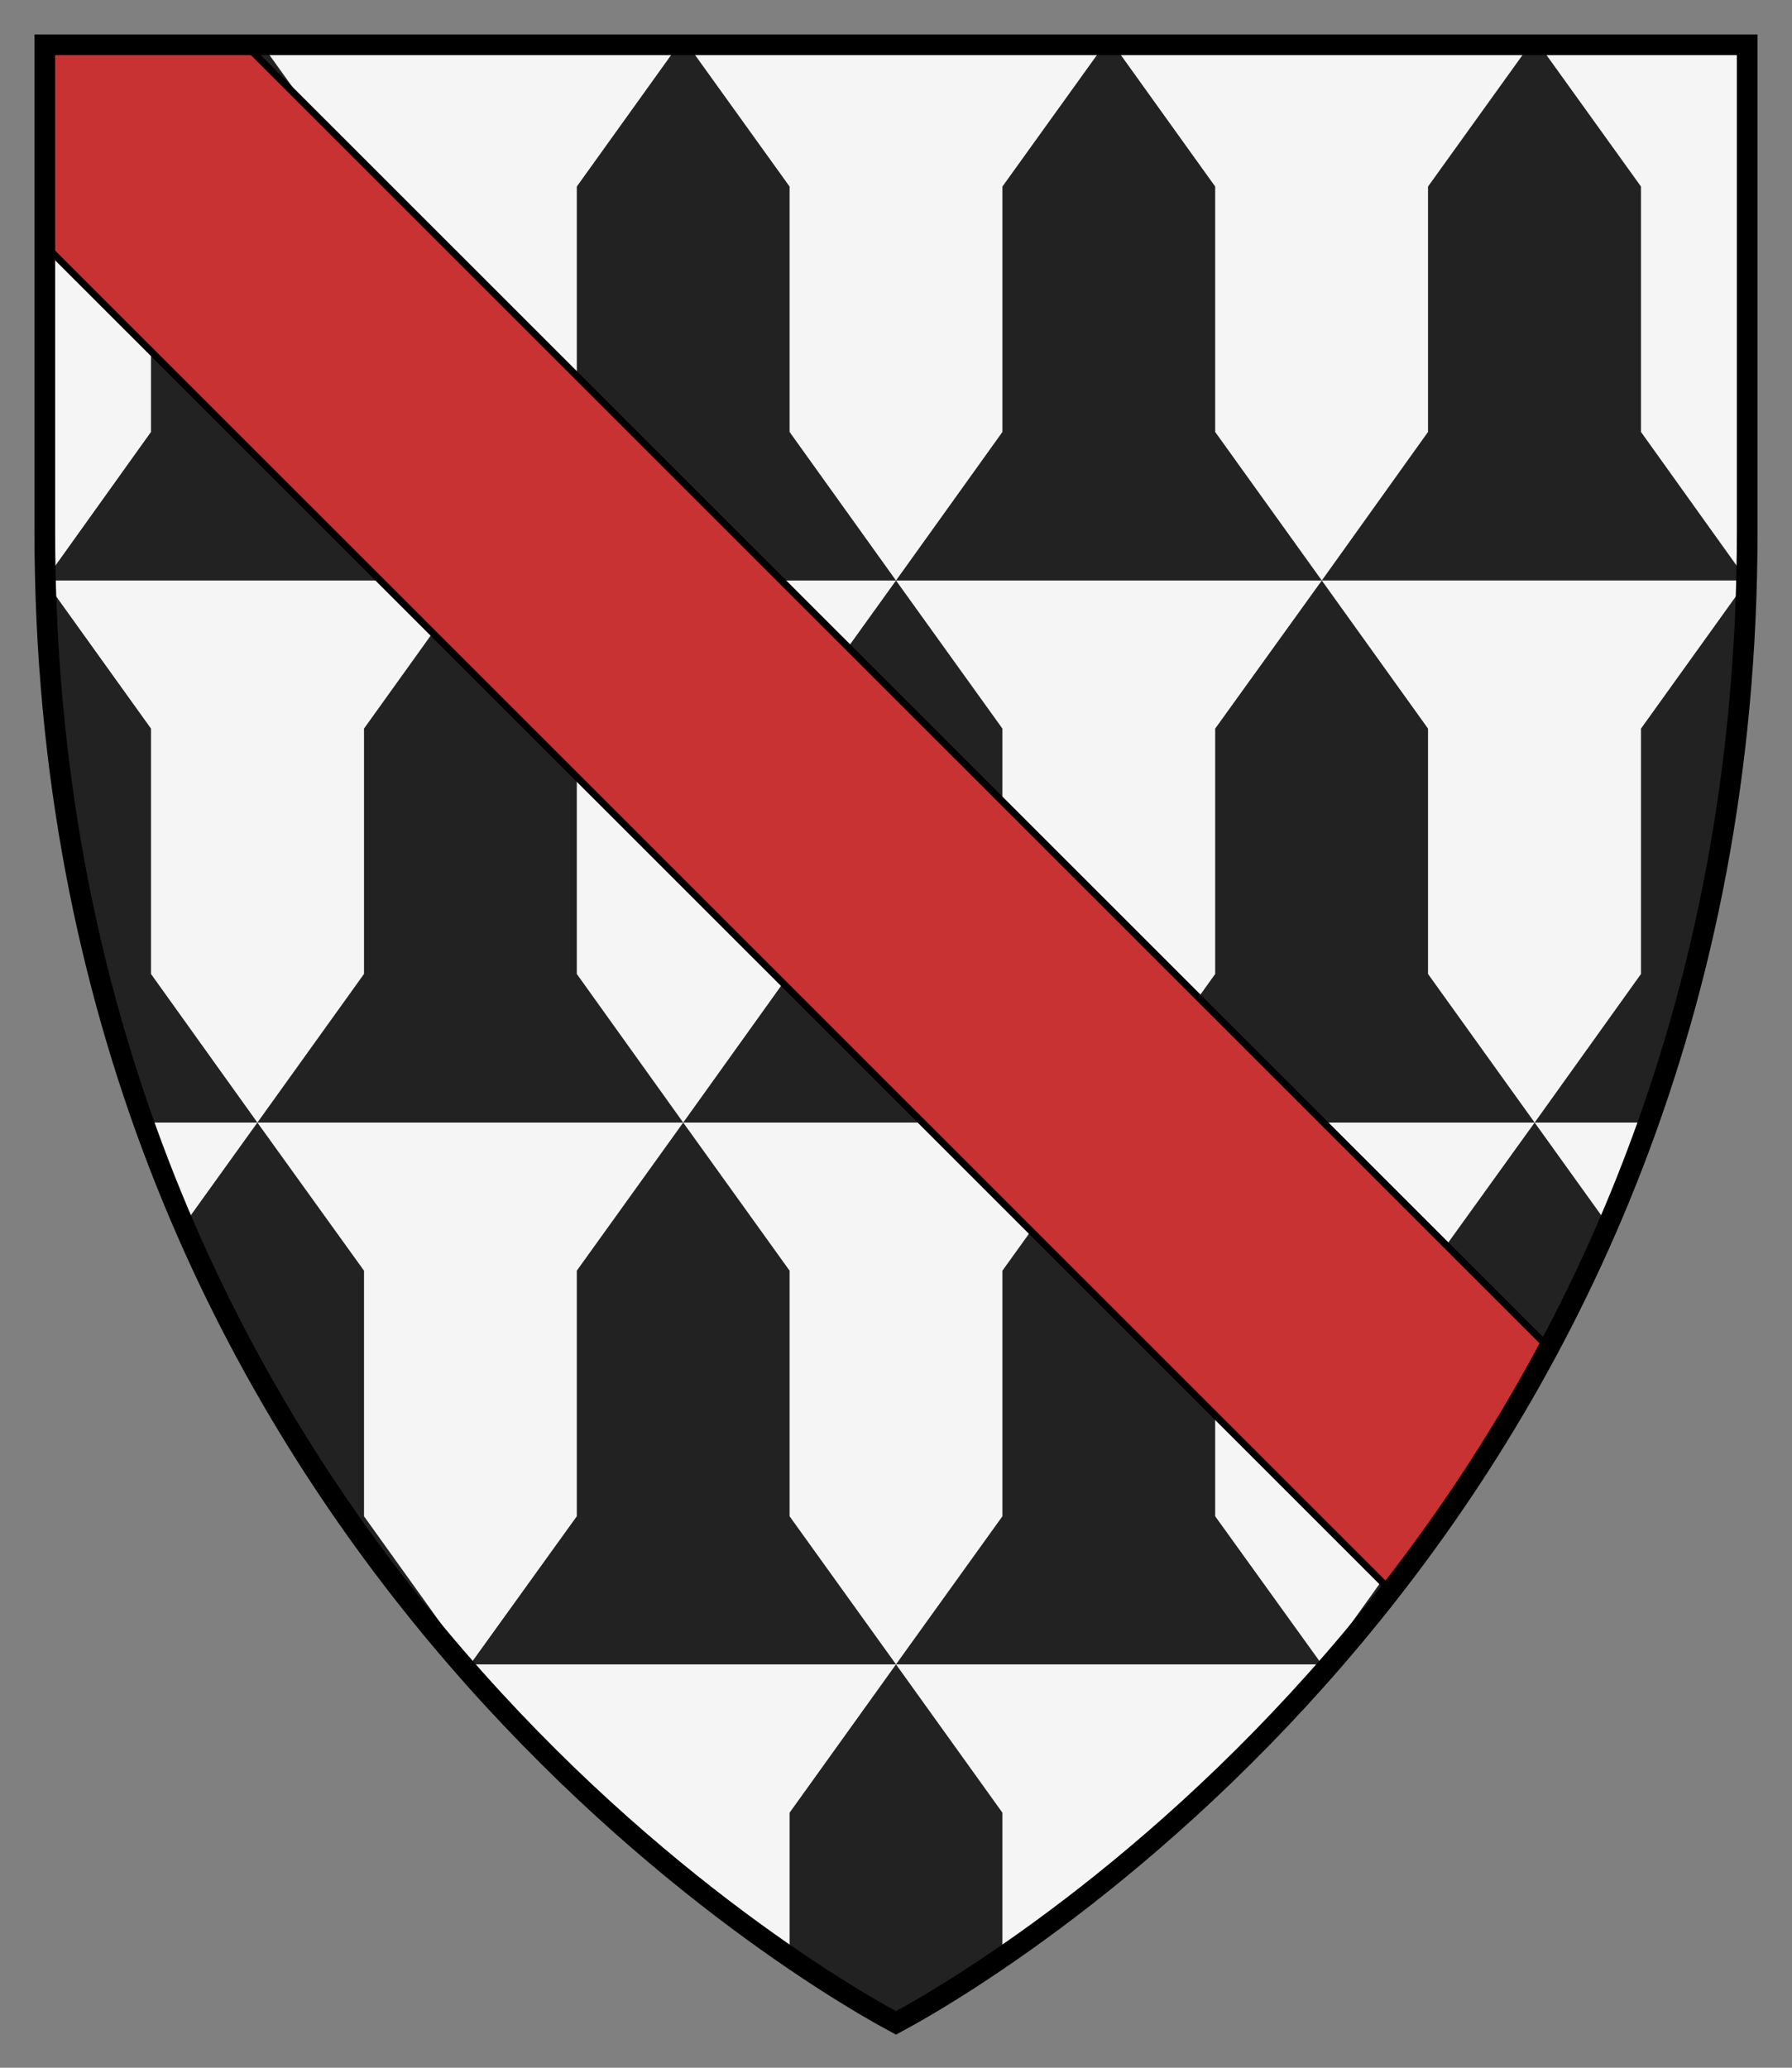
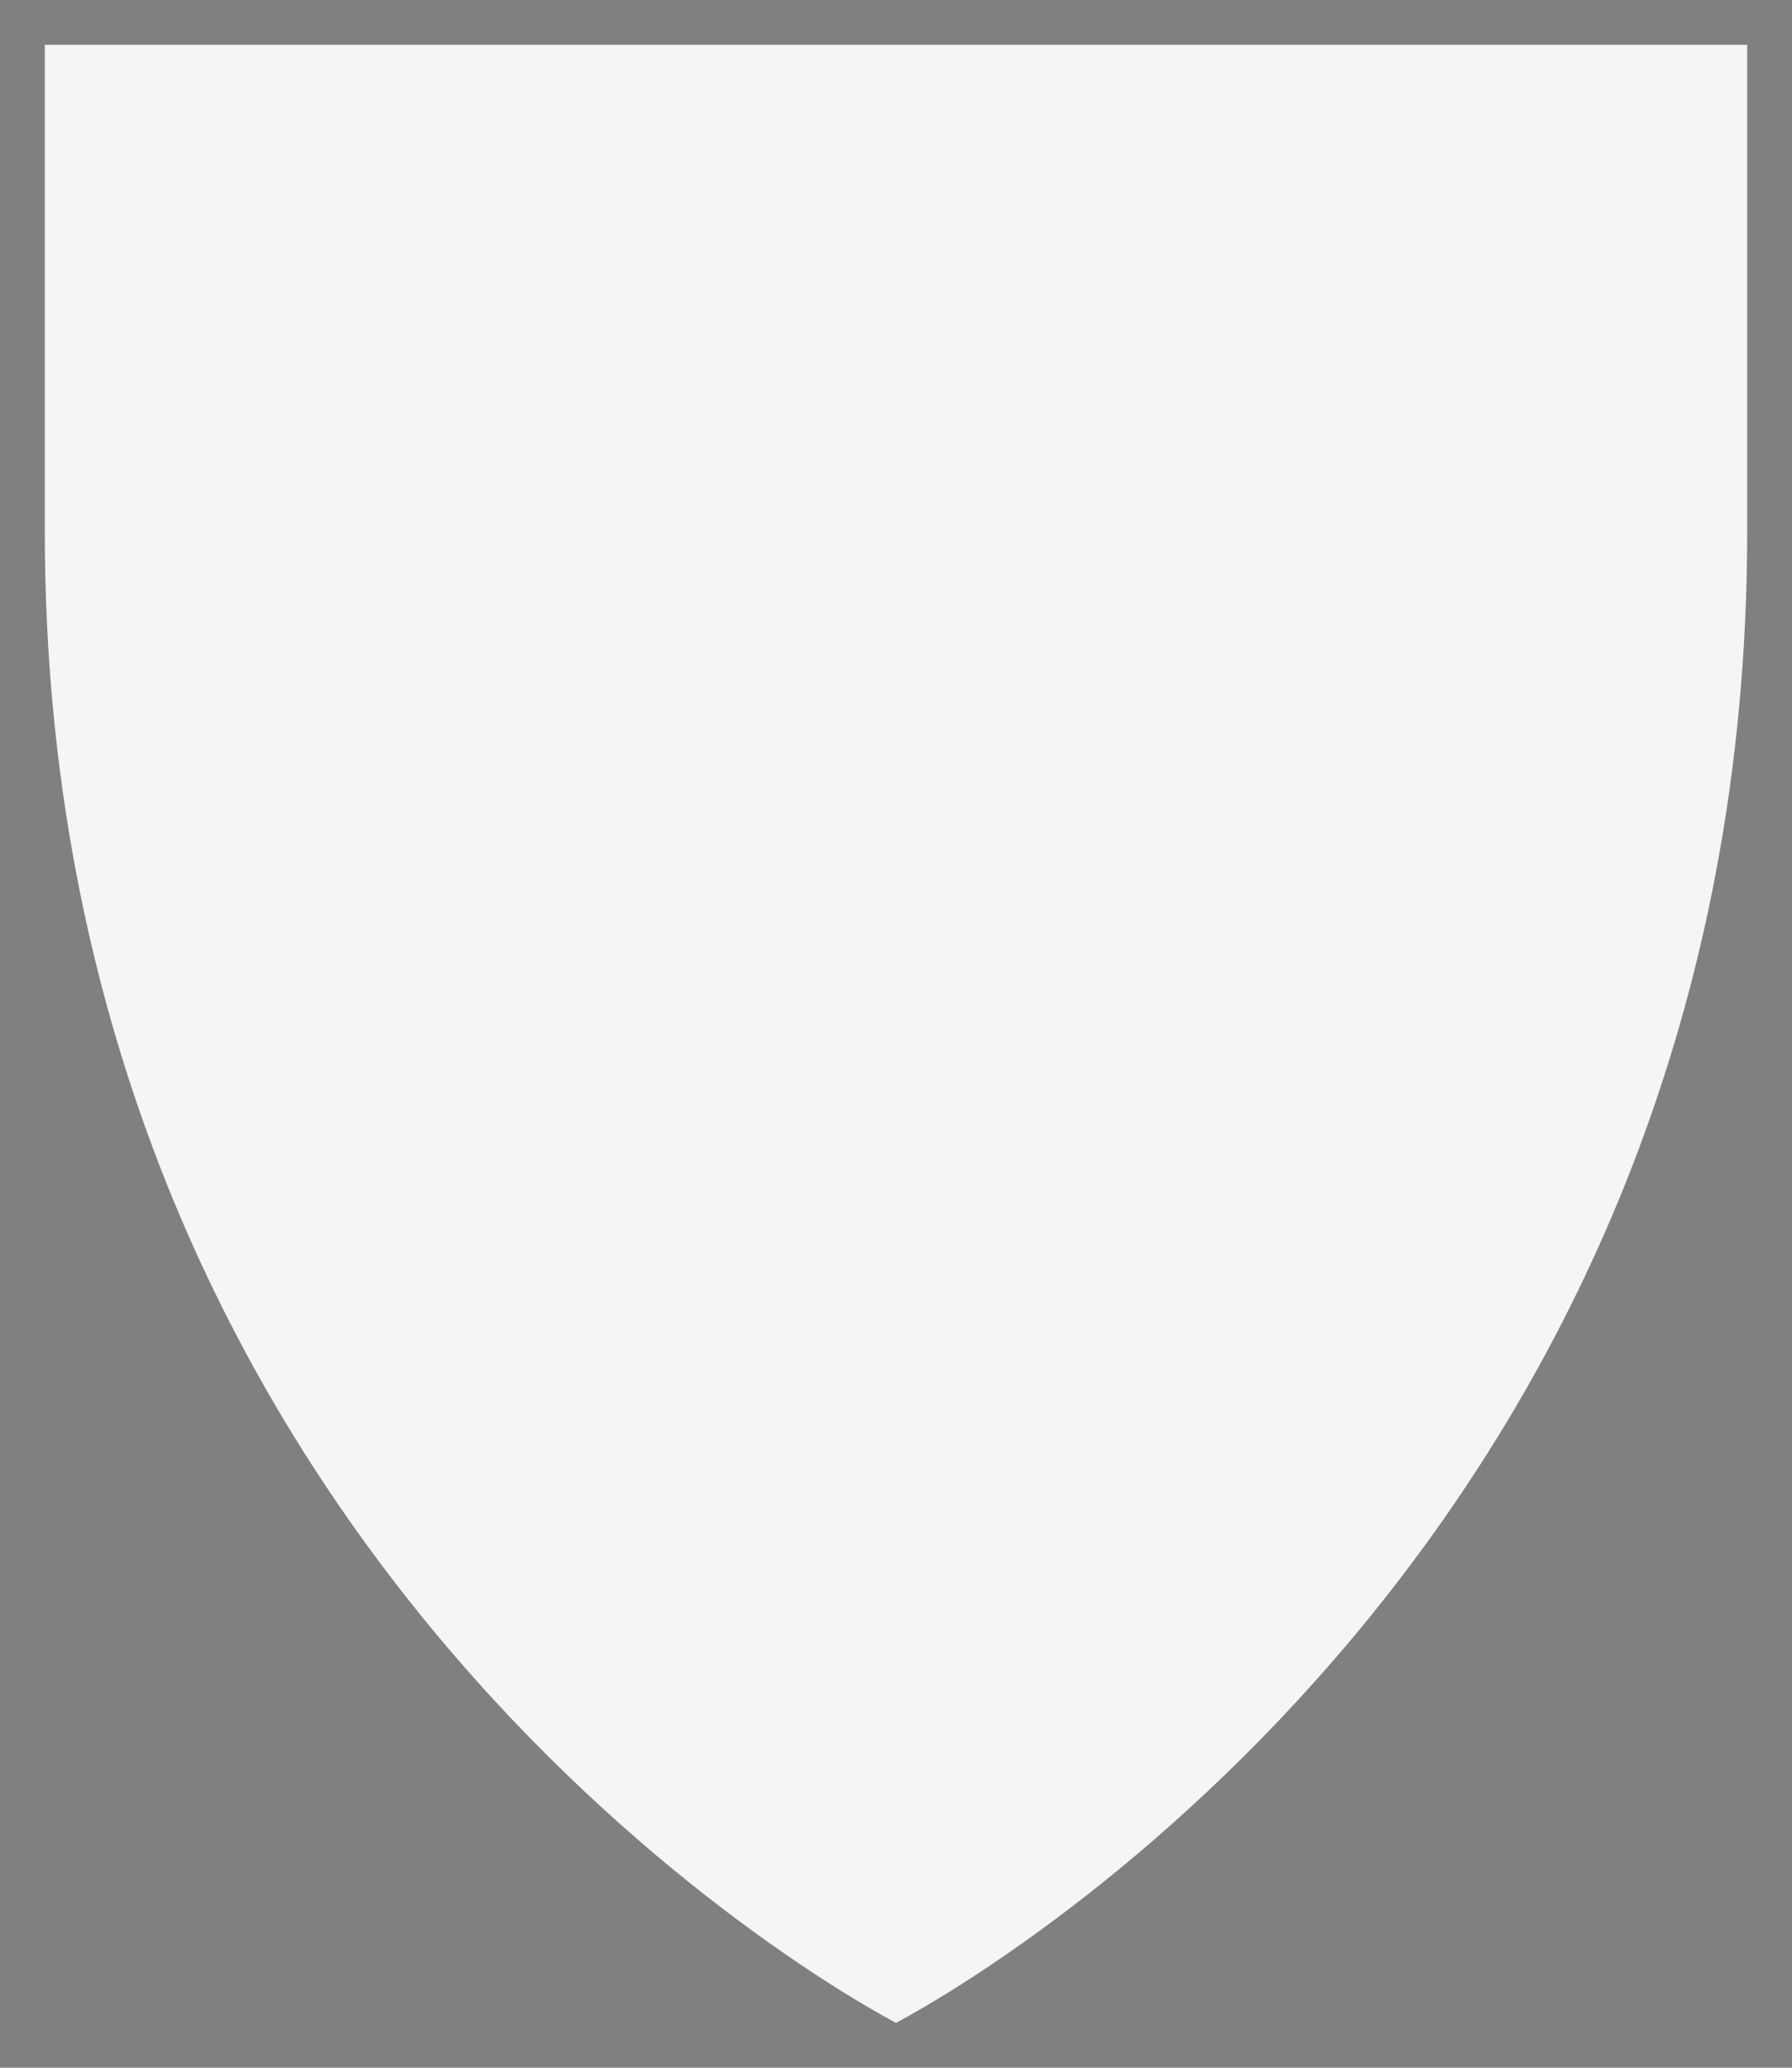
<svg xmlns="http://www.w3.org/2000/svg" height="300" width="260">
  <rect width="100%" height="100%" fill="#808080" stroke="none" />
  <path d="M6.5 6.5v70.556c0 140.89 103.89 205.92 123.5 216.44 19.61-10.52 123.5-75.55 123.5-216.44V6.496H6.5z" fill="#f5f5f5" />
-   <path style="color:#000" fill="#222" d="M36.688 6.5 21.906 27.066V62.67L6.592 84.084c.001.047.005.092.006.139h61.62L52.813 62.67V27.066L38.03 6.5h-1.343zm31.531 77.723H130L114.56 62.67V27.066L99.781 6.5h-1.343l-14.75 20.566V62.67L68.219 84.223zL52.812 105.71v35.6l-15.468 21.56h61.781l-15.437-21.56v-35.6L68.219 84.223zm30.906 78.647h61.755l-15.44-21.56v-35.6L130 84.223l-15.44 21.487v35.6l-15.435 21.56zl-15.437 21.49v35.63l-15.469 21.49H130l-15.44-21.49v-35.63l-15.435-21.49zM130 241.48h61.78l-15.47-21.49v-35.63l-15.43-21.49-15.44 21.49v35.63L130 241.48zL114.56 263v20.95c6.83 4.67 12.26 7.84 15.44 9.55 3.18-1.71 8.61-4.88 15.44-9.55V263L130 241.48zm30.88-78.61h61.78l-15.47-21.56v-35.6l-15.41-21.487-15.47 21.487v35.6l-15.43 21.56zm30.9-78.647L176.31 62.67V27.066L161.56 6.5h-1.34l-14.78 20.566V62.67L130 84.223h61.78zh61.62c0-.047.01-.092.01-.139L238.09 62.67V27.066L223.31 6.5h-1.34l-14.78 20.566V62.67l-15.41 21.553zm30.88 78.647h16.5c8.12-22.86 13.47-48.95 14.24-78.495l-15.31 21.335v35.6l-15.43 21.56zl-15.47 21.49v35.63l-15.41 21.49h1.18c14.72-16.88 29.24-38.01 40.36-63.76l-10.66-14.85zm-30.88 78.61-4.61 6.41c1.72-1.84 3.43-3.73 5.14-5.68l-.53-.73zm-123.56 0-.53.73c1.713 1.95 3.426 3.84 5.137 5.68l-4.607-6.41zl-15.407-21.49v-35.63l-15.468-21.49-10.668 14.85c11.128 25.75 25.645 46.88 40.367 63.76h1.176zm-30.875-78.61-15.438-21.56v-35.6L6.605 84.375c.764 29.545 6.12 55.635 14.236 78.495h16.504z" />
-   <path d="M6.5 6.5v29.062l195.28 195.22a245.354 245.354 0 0 0 22.938-35.25L35.618 6.502H6.498z" fill="#c83232" stroke="#000" />
-   <path d="M6.5 6.5v70.556c0 140.89 103.89 205.92 123.5 216.44 19.61-10.52 123.5-75.55 123.5-216.44V6.496H6.5z" stroke="#000" stroke-width="3" fill="none" />
</svg>